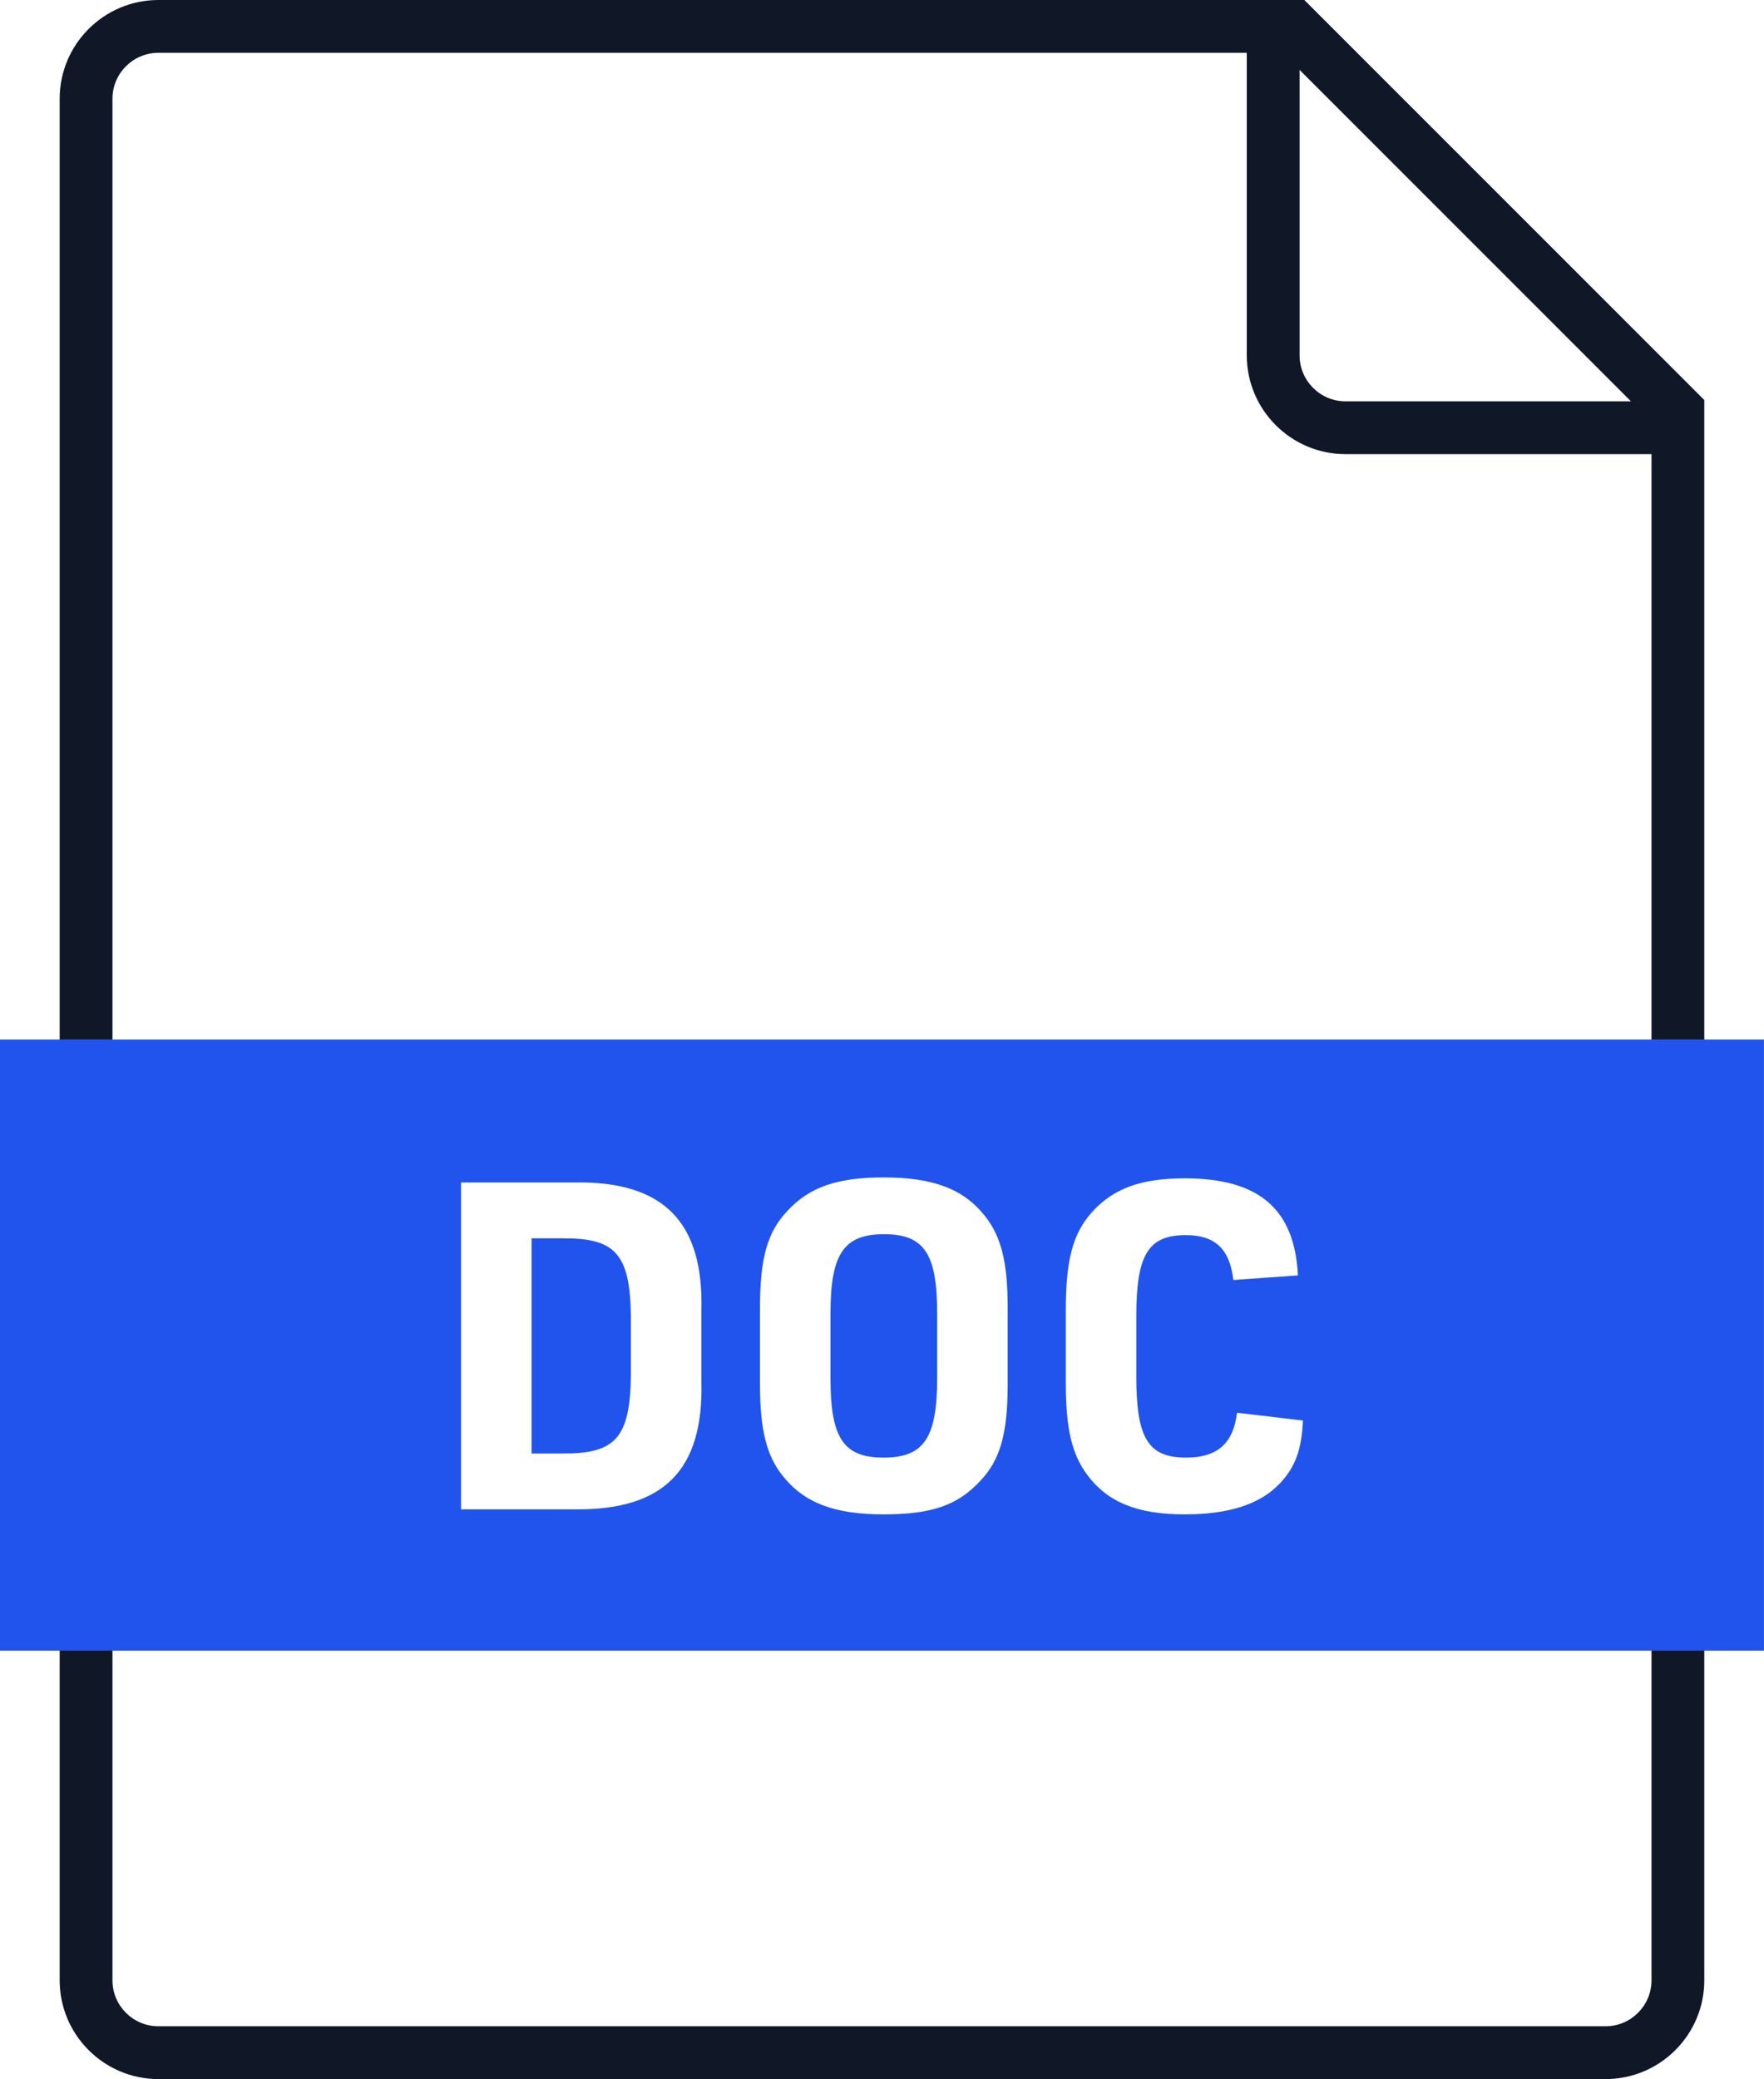
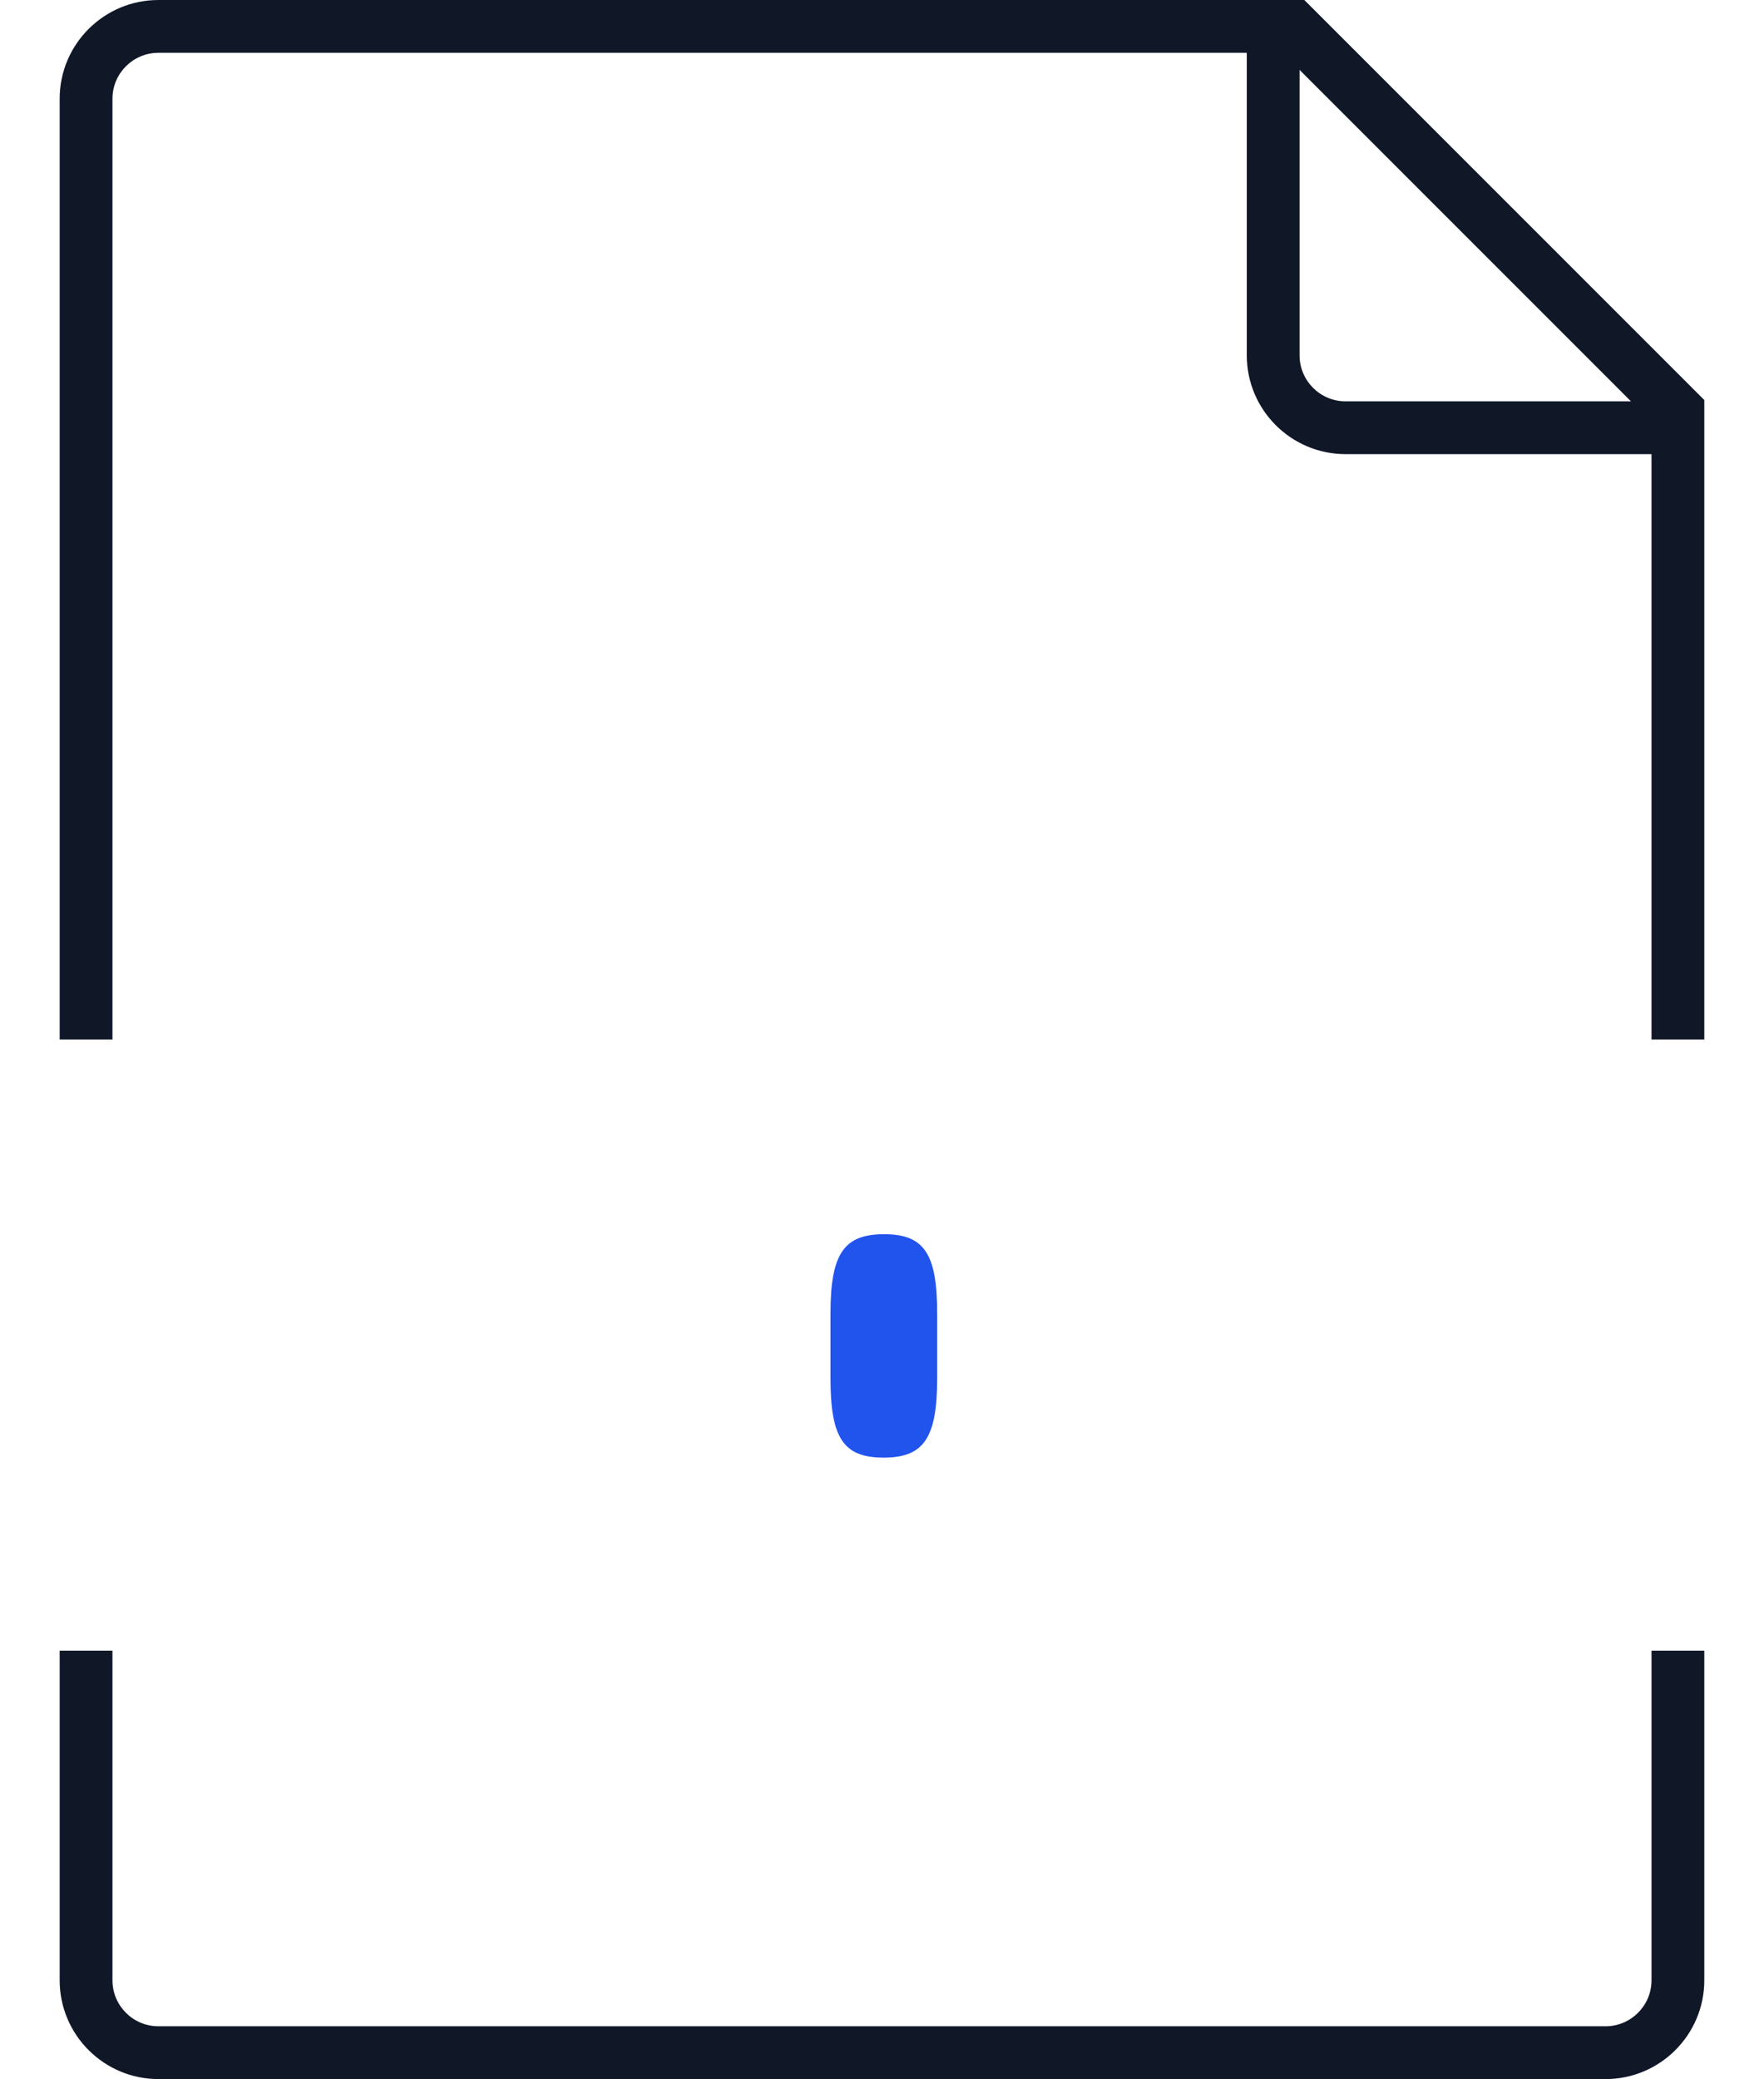
<svg xmlns="http://www.w3.org/2000/svg" id="Main_blue_-_Ink" viewBox="0 0 577.99 681.14">
  <defs>
    <style>.cls-1{fill:#101828;}.cls-2{fill:#2154ed;}</style>
  </defs>
-   <path class="cls-2" d="m577.98,340.56v200.21H0v-200.21h577.99Zm-151.06,124.82l-21.6-2.55c-1.2,10.05-6.45,14.7-16.65,14.7-12.45,0-16.35-6.3-16.35-26.55v-19.8c0-20.09,3.9-26.54,16.2-26.54,9.6,0,14.4,4.5,15.6,14.7l21.15-1.5c-1.05-21.75-12.75-31.8-37.05-31.8-14.4,0-23.4,3.3-30.45,11.1-6.3,7.05-8.55,15.75-8.55,32.25v23.39c0,15.3,1.95,23.55,7.05,30.45,6.75,9,16.5,12.9,31.95,12.9,14.4,0,24.6-3.3,31.05-10.05,5.1-5.4,7.2-10.95,7.65-20.7Zm-96.75-11.85v-25.19c0-14.85-2.1-23.1-7.35-29.85-7.05-9-17.1-12.75-33.3-12.75-15.15,0-24.3,3.15-31.5,10.95-6.6,6.9-9,15.6-9,31.65v25.19c0,14.7,2.1,23.25,7.35,29.85,7.05,9,17.1,12.75,33.15,12.75s24.45-3.15,31.65-10.95c6.6-6.9,9-15.6,9-31.65Zm-100.35-24.29c.75-28.95-12.45-42.3-41.4-41.85h-37.35v107.09h37.35c29.1.3,42.15-12.9,41.4-41.85v-23.39Z" />
  <path class="cls-1" d="m558.43,540.77v108c0,17.85-14.51,32.36-32.36,32.36H51.91c-17.85,0-32.36-14.51-32.36-32.36v-108h17.3v108c0,8.31,6.75,15.06,15.06,15.06h474.16c8.31,0,15.06-6.75,15.06-15.06v-108h17.3Z" />
  <path class="cls-1" d="m558.43,131.05v209.51h-17.3v-191.78h-100.25c-17.85,0-32.36-14.52-32.36-32.36V17.3H51.91c-8.31,0-15.06,6.75-15.06,15.05v308.21h-17.3V32.35C19.55,14.51,34.06,0,51.91,0h375.47l131.05,131.05Zm-117.55.43h93.52l-108.58-108.58v93.52c0,8.3,6.75,15.06,15.06,15.06Z" />
  <path class="cls-2" d="m307.07,430.29v21.29c0,19.5-4.35,25.95-17.55,25.95s-17.4-6.45-17.4-25.95v-21.29c0-19.5,4.35-25.95,17.55-25.95s17.4,6.45,17.4,25.95Z" />
-   <path class="cls-2" d="m206.72,431.04v19.79c-.3,20.25-5.1,25.5-22.5,25.35h-10.05v-70.49h10.05c17.4-.15,22.2,5.1,22.5,25.35Z" />
</svg>